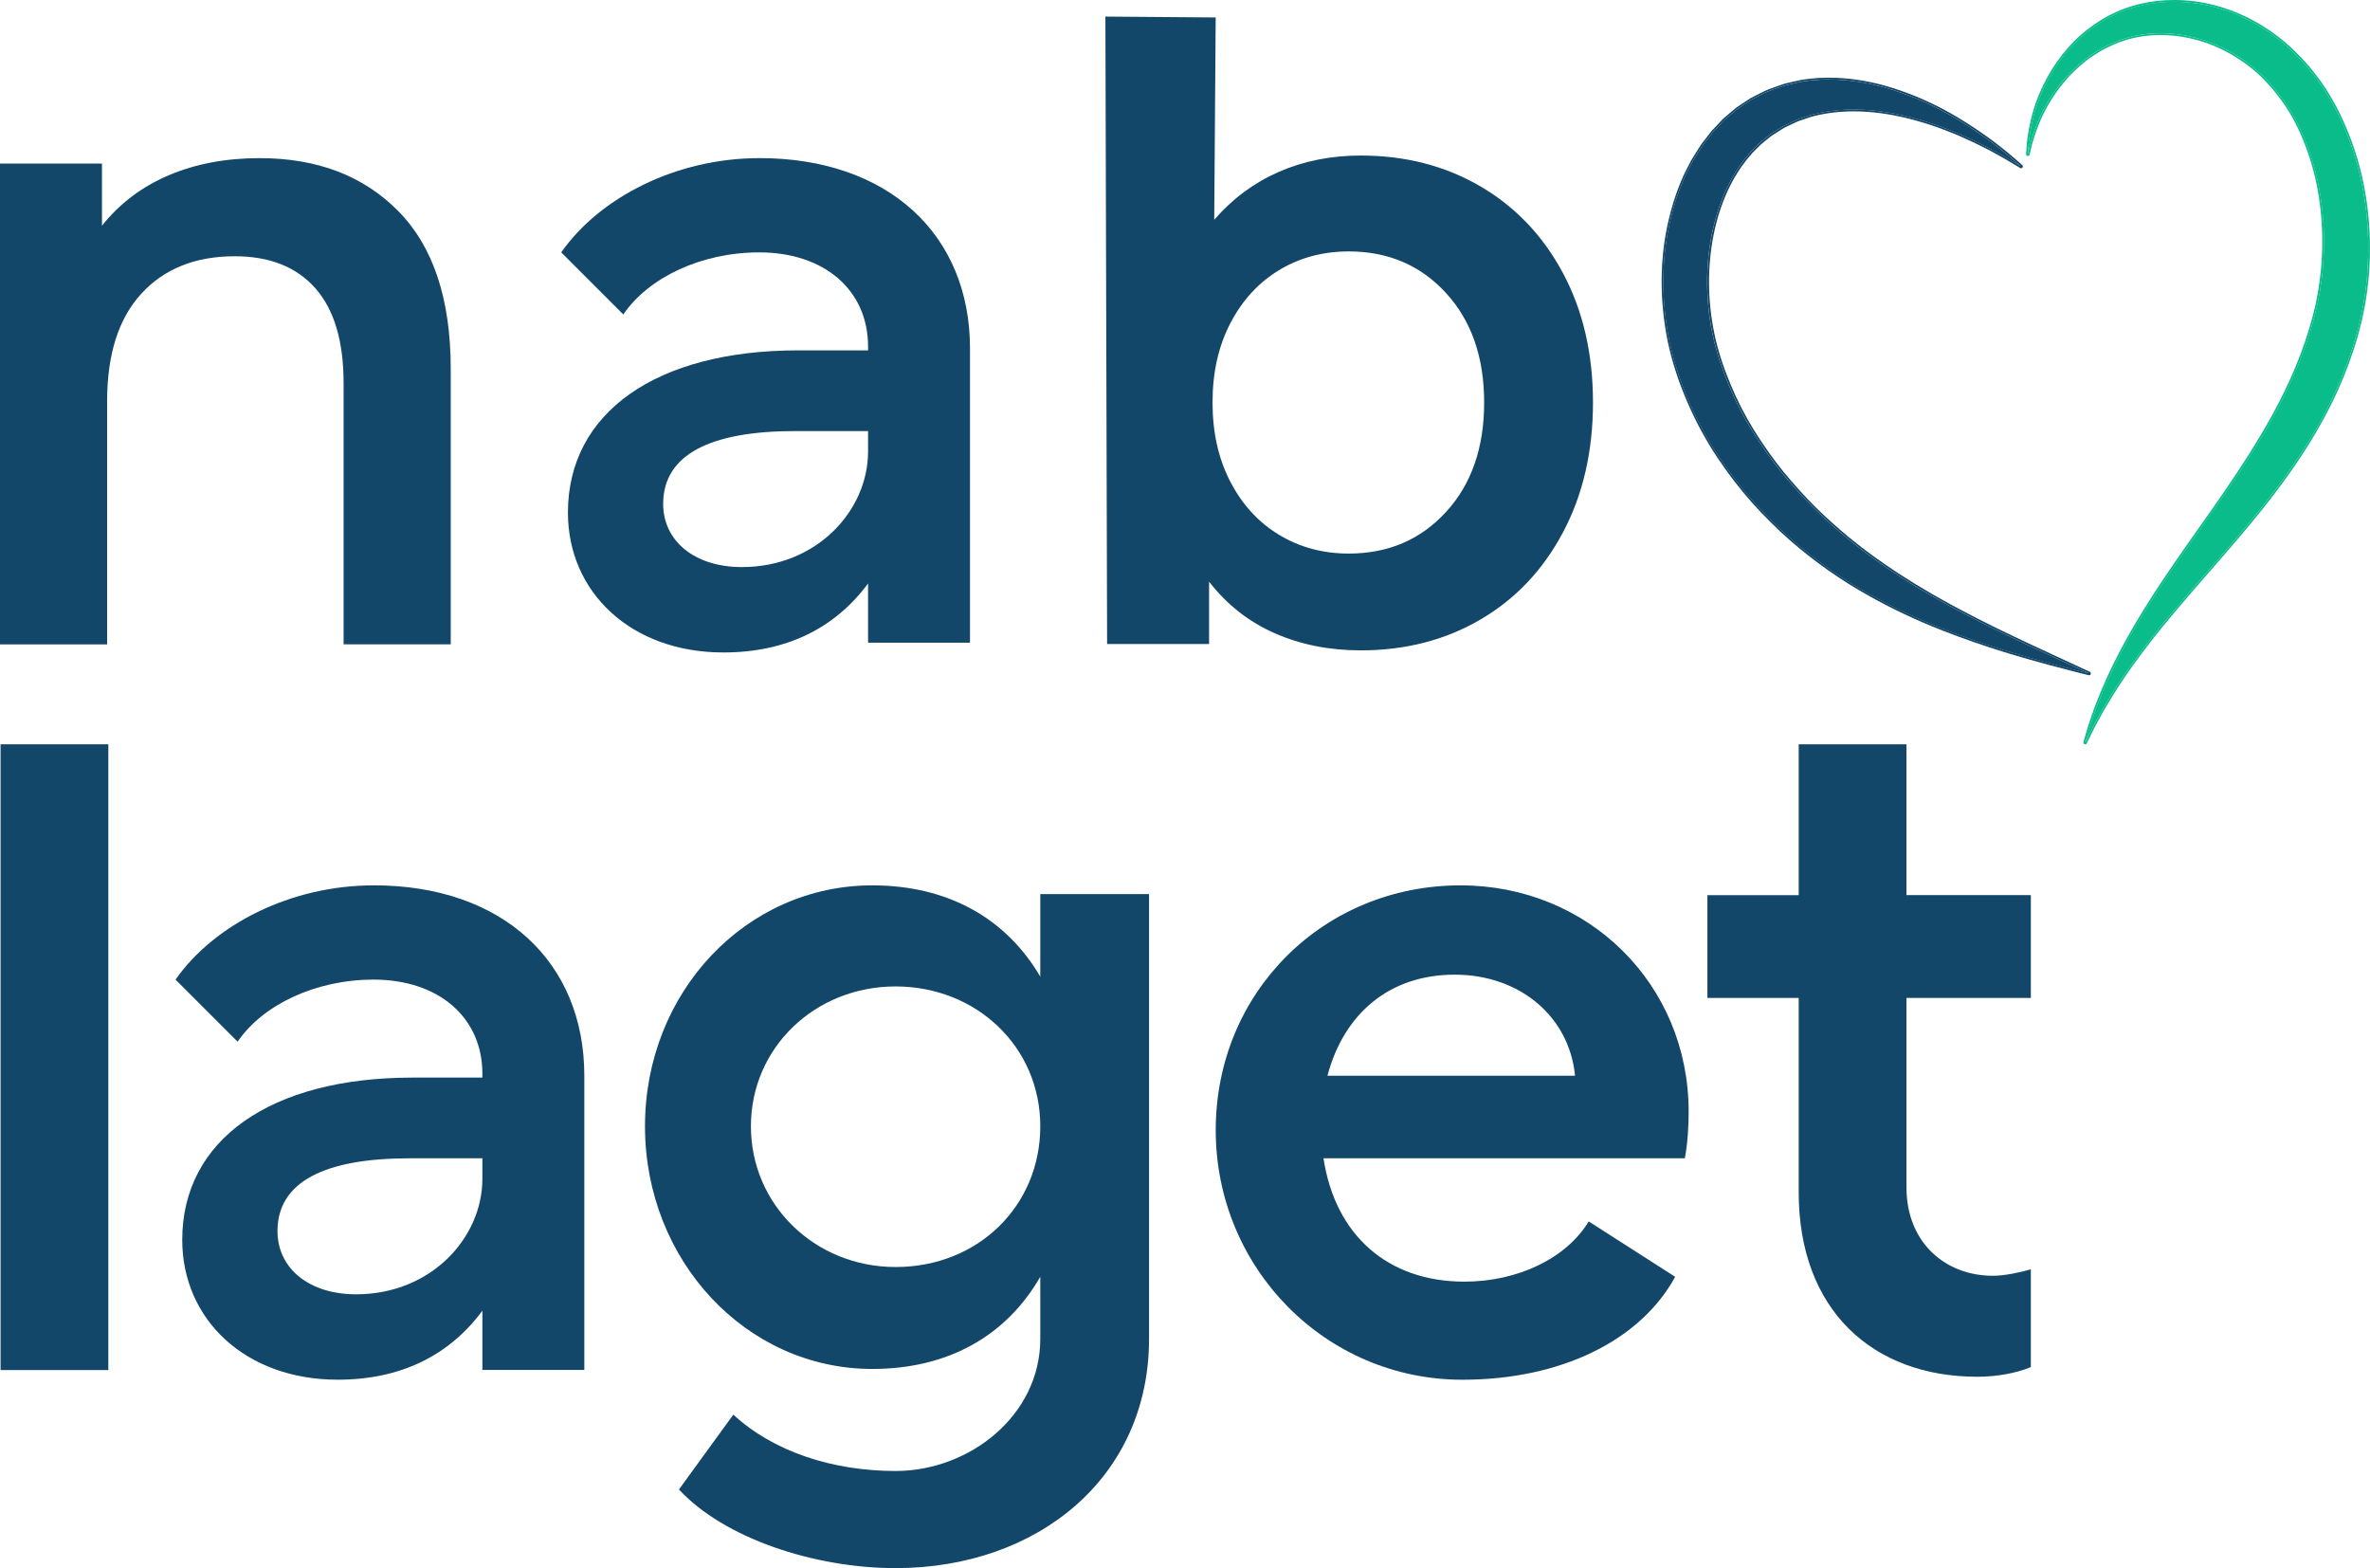
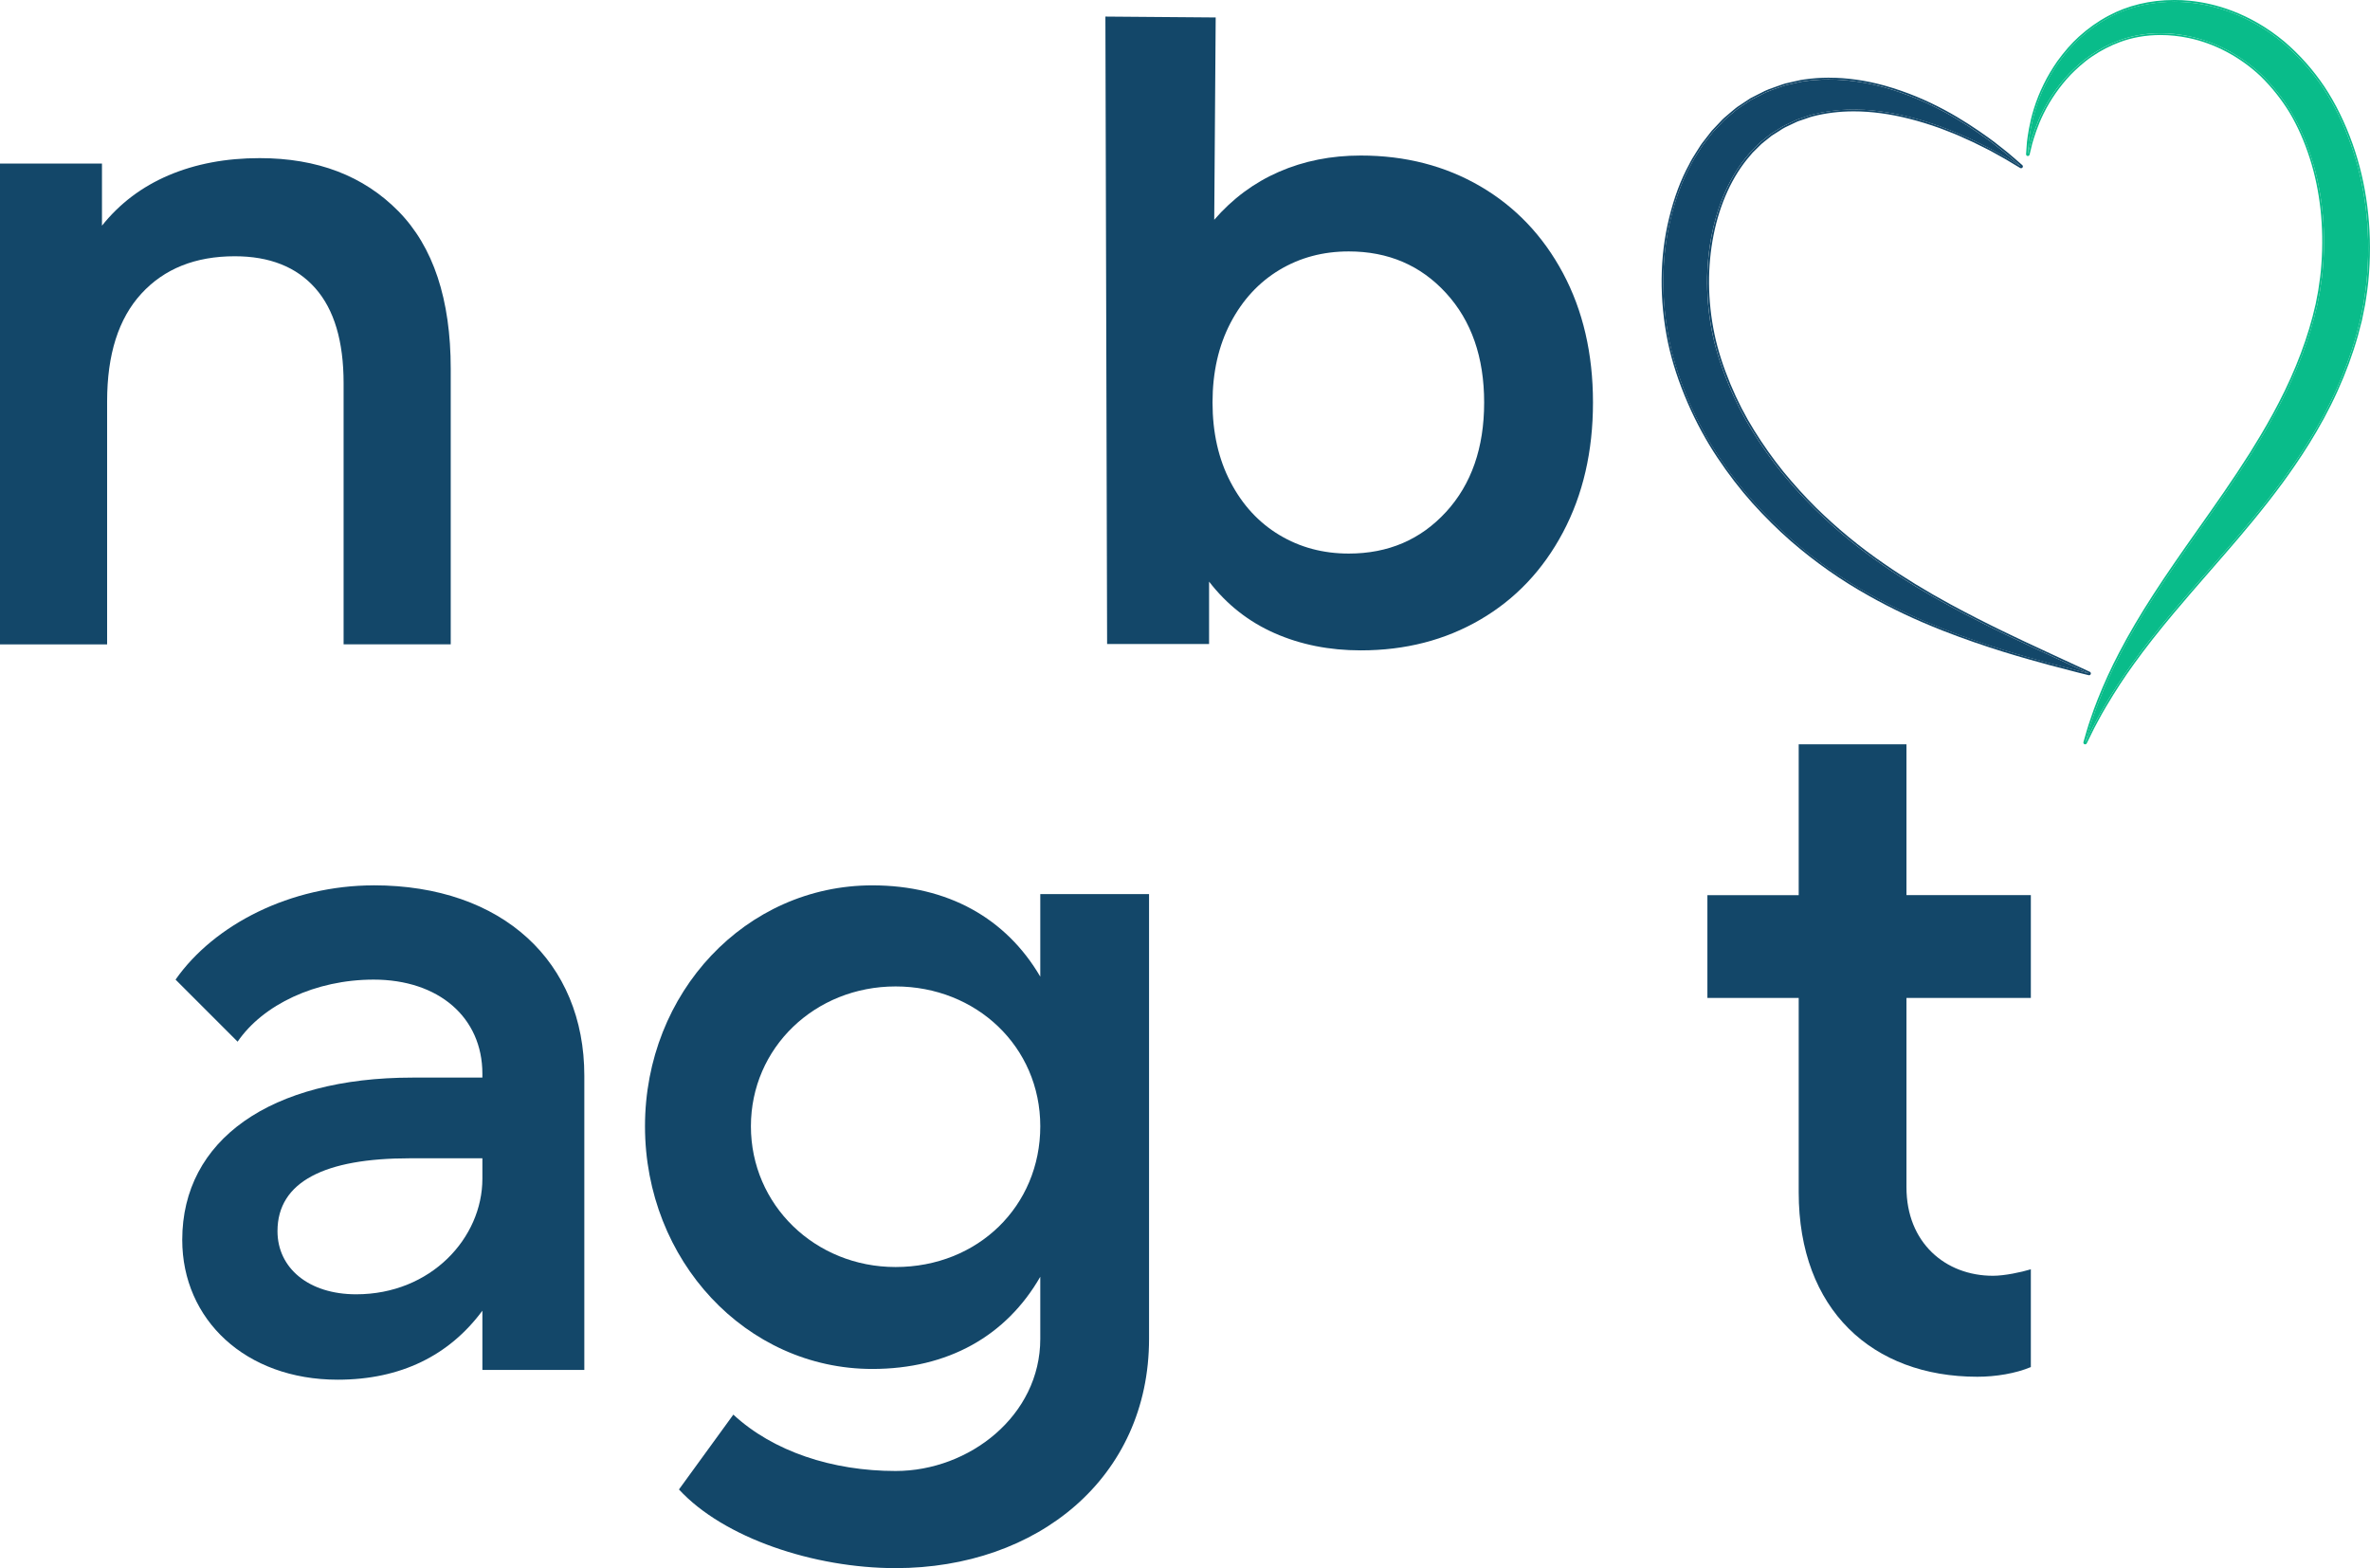
<svg xmlns="http://www.w3.org/2000/svg" id="Layer_1" viewBox="0 0 666.36 440.91">
  <defs>
    <style>.cls-1{fill:#134769;}.cls-1,.cls-2,.cls-3{stroke-width:0px;}.cls-2{fill:none;}.cls-3{fill:#09bc8a;}</style>
  </defs>
  <path class="cls-1" d="M135.63,331.41c0,16.65-14.46,32.5-35.49,32.5-13.37,0-22.12-7.38-22.12-17.76,0-13.93,13.37-20.48,37.13-20.48h20.48v5.75ZM105.05,248.93c-23.2,0-44.79,10.93-55.69,26.5l17.45,17.45c7.1-10.38,21.87-17.45,38.24-17.45,18.29,0,30.58,10.63,30.58,26.47v1.08h-19.68c-39.85,0-64.71,17.48-64.71,45.62,0,22.39,17.76,39.32,43.71,39.32,17.73,0,31.38-6.83,40.68-19.4v16.65h28.66v-82.72c0-31.97-22.92-53.53-59.25-53.53" />
  <path class="cls-1" d="M536.03,209.27h-30.3v42.41h-25.67v28.91h25.67v54.64c0,33.02,20.73,51.86,50.23,51.86,5.19,0,10.78-.93,15.04-2.72v-27.49c-2.75.83-7.38,1.82-10.66,1.82-13.37,0-24.31-9.3-24.31-24.87v-53.25h34.97v-28.91h-34.97v-42.41Z" />
-   <path class="cls-1" d="M373.23,302.46c4.63-17.48,17.45-28.42,35.77-28.42s32.22,11.77,33.85,28.42h-69.62ZM410.64,248.93c-38.52,0-68.82,30.05-68.82,68.82s30.86,70.18,69.35,70.18c27.58,0,49.98-10.93,59.83-28.94l-24.31-15.57c-6.3,10.38-19.92,16.93-34.97,16.93-21.56,0-36.33-13.1-39.6-34.69h101.59c.83-4.11,1.08-9.54,1.08-13.1,0-35.77-28.11-63.63-64.16-63.63" />
  <path class="cls-1" d="M251.81,356.24c-22.67,0-40.68-17.48-40.68-39.57s18.01-39.32,40.68-39.32,40.68,16.93,40.68,39.32-17.48,39.57-40.68,39.57M292.49,274.6c-9.58-16.37-25.95-25.67-47.23-25.67-35.52,0-63.91,30.05-63.91,67.74s28.39,68.23,63.91,68.23c21.28,0,37.65-9.27,47.23-25.92v17.45c0,21.59-19.95,37.16-40.68,37.16-17.76,0-34.41-5.47-45.62-15.85l-15.29,21.04c12.57,13.65,37.96,22.12,60.91,22.12,39.85,0,71.26-25.39,71.26-64.47v-125.04h-30.58v23.2Z" />
-   <rect class="cls-1" x=".16" y="209.27" width="30.3" height="175.94" />
  <path class="cls-1" d="M112.03,59.4c9.79,9.96,14.7,24.73,14.7,44.3v77.47h-30.12v-73.42c0-11.81-2.65-20.72-7.95-26.71-5.3-5.99-12.85-8.99-22.65-8.99-11.08,0-19.84,3.51-26.26,10.51-6.43,7.01-9.63,17.09-9.63,30.26v68.36H0V45.98h28.67v17.47c4.98-6.24,11.24-10.97,18.79-14.18,7.55-3.2,16.06-4.81,25.54-4.81,16.22,0,29.23,4.98,39.03,14.94Z" />
  <path class="cls-1" d="M416.21,52.38c9.88,5.77,17.63,13.91,23.25,24.42,5.62,10.52,8.43,22.64,8.43,36.37s-2.81,25.91-8.43,36.5c-5.62,10.6-13.37,18.78-23.25,24.54-9.88,5.77-21.08,8.65-33.61,8.65-8.84,0-16.91-1.61-24.22-4.83-7.31-3.22-13.45-8.05-18.43-14.5v17.55h-28.67l-.48-176.42,31.01.25-.41,56.88c5.14-5.93,11.2-10.43,18.19-13.48,6.99-3.05,14.65-4.58,23.01-4.58,12.53,0,23.73,2.89,33.61,8.65ZM406.57,143.95c7.15-7.8,10.72-18.06,10.72-30.78s-3.57-22.98-10.72-30.78c-7.15-7.8-16.26-11.7-27.35-11.7-7.23,0-13.73,1.74-19.51,5.21-5.78,3.48-10.36,8.44-13.73,14.88-3.37,6.45-5.06,13.91-5.06,22.38s1.69,15.94,5.06,22.38c3.37,6.45,7.95,11.41,13.73,14.88,5.78,3.48,12.29,5.22,19.51,5.22,11.09,0,20.2-3.9,27.35-11.7Z" />
-   <path class="cls-1" d="M244.07,126.94c0,16.65-14.46,32.5-35.49,32.5-13.37,0-22.12-7.38-22.12-17.76,0-13.93,13.37-20.48,37.13-20.48h20.48v5.75ZM213.49,44.46c-23.2,0-44.79,10.93-55.69,26.5l17.45,17.45c7.1-10.38,21.87-17.45,38.24-17.45,18.29,0,30.58,10.63,30.58,26.47v1.08h-19.68c-39.85,0-64.71,17.48-64.71,45.62,0,22.39,17.76,39.32,43.71,39.32,17.73,0,31.38-6.83,40.68-19.4v16.65h28.66v-82.72c0-31.97-22.92-53.53-59.25-53.53" />
  <path class="cls-1" d="M587.35,189.36s-3.95-.94-11.08-2.86c-7.12-1.95-17.44-4.77-30.05-9.71-6.3-2.49-13.17-5.56-20.35-9.59-7.19-3.98-14.71-9.07-22.03-15.43-3.65-3.2-7.25-6.74-10.74-10.61-3.47-3.89-6.78-8.18-9.86-12.81-3.09-4.62-5.85-9.69-8.21-15.07-2.34-5.41-4.31-11.04-5.61-17.11-2.47-12.03-2.31-24.06.34-34.77,1.3-5.35,3.12-10.44,5.6-14.96.56-1.17,1.25-2.24,1.92-3.31.69-1.06,1.31-2.16,2.1-3.12.76-.98,1.52-1.95,2.27-2.91.84-.88,1.67-1.76,2.49-2.63.79-.9,1.75-1.6,2.63-2.38.9-.75,1.76-1.53,2.74-2.13.95-.63,1.9-1.26,2.84-1.88.98-.53,1.98-1.01,2.96-1.5,1.92-1.08,4.01-1.64,5.98-2.37.49-.19,1-.31,1.51-.42.51-.11,1.01-.23,1.52-.34,1.01-.2,2-.49,3-.61,8.04-1.15,15.62-.14,22.23,1.66,13.28,3.72,22.88,10.09,29.2,14.62,1.6,1.1,2.94,2.26,4.14,3.17,1.19.91,2.16,1.77,2.94,2.45,1.56,1.36,2.38,2.07,2.38,2.07,0,0-.91-.54-2.64-1.58-.86-.52-1.92-1.17-3.21-1.86-1.29-.68-2.73-1.57-4.43-2.37-1.68-.83-3.53-1.79-5.61-2.67-2.05-.96-4.32-1.82-6.74-2.76-4.87-1.74-10.48-3.38-16.62-4.22-6.13-.84-12.82-.84-19.39.87-.83.18-1.61.53-2.43.78-.4.14-.81.27-1.22.41-.41.13-.82.27-1.2.47-1.54.79-3.2,1.38-4.66,2.42-.75.47-1.51.95-2.27,1.42-.7.56-1.4,1.13-2.11,1.7-.74.52-1.36,1.22-2.03,1.87-.64.67-1.36,1.26-1.93,2.04-10,11.41-14.28,31.34-10.2,50.74,1.01,4.79,2.64,9.6,4.52,14.14,1.91,4.55,4.13,8.93,6.69,13.02,2.54,4.1,5.28,7.99,8.21,11.61,2.95,3.6,6.01,6.99,9.16,10.12,6.33,6.24,12.88,11.52,19.38,15.98,6.47,4.5,12.8,8.22,18.69,11.43,11.79,6.39,21.72,10.87,28.55,14.05,6.84,3.17,10.63,4.92,10.63,4.92Z" />
  <path class="cls-1" d="M514.28,22.34c5.46,0,10.62.88,15.29,2.15,13.28,3.72,22.88,10.09,29.2,14.62,1.6,1.1,2.94,2.26,4.14,3.17,1.19.91,2.16,1.77,2.94,2.45,1.56,1.36,2.38,2.07,2.38,2.07,0,0-.91-.54-2.64-1.58-.86-.52-1.92-1.17-3.21-1.86-1.29-.68-2.73-1.57-4.43-2.37-1.68-.83-3.53-1.79-5.61-2.67-2.05-.96-4.32-1.82-6.74-2.76-4.87-1.74-10.48-3.38-16.62-4.22-2.53-.35-5.15-.55-7.82-.55-3.81,0-7.71.41-11.57,1.42-.83.18-1.61.53-2.43.78-.4.14-.81.27-1.22.41-.41.13-.82.27-1.2.47-1.54.79-3.2,1.38-4.66,2.42-.75.47-1.51.95-2.27,1.42-.7.56-1.4,1.13-2.11,1.7-.74.52-1.36,1.22-2.03,1.87-.64.67-1.36,1.26-1.93,2.04-10,11.41-14.28,31.34-10.2,50.74,1.01,4.79,2.64,9.6,4.52,14.14,1.91,4.55,4.13,8.93,6.69,13.02,2.54,4.1,5.28,7.99,8.21,11.61,2.95,3.6,6.01,6.99,9.16,10.12,6.33,6.24,12.88,11.52,19.38,15.98,6.47,4.5,12.8,8.22,18.69,11.43,11.79,6.39,21.72,10.87,28.55,14.05,6.84,3.17,10.63,4.92,10.63,4.92,0,0-3.95-.94-11.08-2.86-7.12-1.95-17.44-4.77-30.05-9.71-6.3-2.49-13.17-5.56-20.35-9.59-7.19-3.98-14.71-9.07-22.03-15.43-3.65-3.2-7.25-6.74-10.74-10.61-3.47-3.89-6.78-8.18-9.86-12.81-3.09-4.62-5.85-9.69-8.21-15.07-2.34-5.41-4.31-11.04-5.61-17.11-2.47-12.03-2.31-24.06.34-34.77,1.3-5.35,3.12-10.44,5.6-14.96.56-1.17,1.25-2.24,1.92-3.31.69-1.06,1.31-2.16,2.1-3.12.76-.98,1.52-1.95,2.27-2.91.84-.88,1.67-1.76,2.49-2.63.79-.9,1.75-1.6,2.63-2.38.9-.75,1.76-1.53,2.74-2.13.95-.63,1.9-1.26,2.84-1.88.98-.53,1.98-1.01,2.96-1.5,1.92-1.08,4.01-1.64,5.98-2.37.49-.19,1-.31,1.51-.42.51-.11,1.01-.23,1.52-.34,1.01-.2,2-.49,3-.61,2.36-.34,4.68-.49,6.94-.49M514.28,21.84c-2.36,0-4.72.17-7.01.5-.68.08-1.36.23-2.02.39-.33.08-.67.16-1.01.22l-.17.04-1.36.31c-.51.11-1.05.23-1.59.44-.51.19-1.03.37-1.56.55-1.49.51-3.03,1.04-4.48,1.85l-.8.4c-.7.35-1.43.71-2.15,1.1l-2.35,1.55-.53.35c-.81.49-1.56,1.12-2.28,1.73-.17.14-.34.29-.51.43-.26.23-.51.44-.76.65-.65.54-1.33,1.11-1.92,1.78l-1.56,1.65-.91.96-.52.66-1.78,2.29c-.61.73-1.12,1.56-1.62,2.36-.17.27-.33.53-.51.8l-.08.13c-.65,1.03-1.33,2.09-1.87,3.24-2.35,4.28-4.25,9.36-5.63,15.06-2.69,10.87-2.81,22.97-.34,34.99,1.19,5.57,3.03,11.2,5.64,17.21,2.38,5.43,5.16,10.53,8.25,15.15,3.05,4.59,6.38,8.92,9.9,12.86,3.47,3.84,7.09,7.43,10.78,10.65,6.86,5.95,14.3,11.16,22.12,15.49,6.29,3.54,12.97,6.68,20.41,9.62,12.62,4.94,23.12,7.82,30.07,9.72,7.09,1.9,11.09,2.86,11.13,2.87.04,0,.08.01.12.01.21,0,.4-.13.47-.34.08-.24-.03-.51-.26-.62l-10.63-4.92c-.78-.36-1.61-.75-2.47-1.15-6.59-3.05-15.62-7.24-26.04-12.88-6.94-3.78-13.04-7.51-18.64-11.4-6.88-4.71-13.37-10.07-19.32-15.92-3.1-3.09-6.17-6.48-9.12-10.08-2.88-3.57-5.63-7.46-8.17-11.55-2.47-3.95-4.71-8.31-6.65-12.95-2.06-4.95-3.57-9.68-4.49-14.05-4-19-.05-38.75,10.08-50.31.39-.53.82-.95,1.27-1.38.22-.21.44-.42.65-.64.15-.14.3-.3.46-.46.5-.5.97-.98,1.5-1.35l.09-.07,2.03-1.63,1.29-.81.95-.6c.99-.71,2.07-1.21,3.12-1.69.49-.23,1-.46,1.5-.71.36-.19.73-.32,1.13-.44l.48-.16.74-.25c.3-.09.6-.2.9-.31.51-.18.98-.35,1.47-.46,3.59-.93,7.44-1.41,11.46-1.41,2.5,0,5.11.18,7.76.54,5.2.71,10.6,2.08,16.52,4.2l1.04.4c2.02.78,3.93,1.52,5.66,2.34,1.72.73,3.24,1.49,4.71,2.22l.89.44c1.09.52,2.06,1.05,2.99,1.57.5.28.97.55,1.43.79,1.09.58,2,1.13,2.8,1.61l.38.23,2.64,1.58c.08.05.17.07.26.07.16,0,.31-.07.41-.21.15-.21.12-.5-.08-.67l-2.38-2.07-.26-.22c-.73-.63-1.63-1.42-2.71-2.24-.39-.3-.79-.62-1.21-.95-.87-.69-1.85-1.48-2.94-2.23-6.88-4.93-16.44-11.07-29.35-14.69-5.29-1.44-10.48-2.17-15.42-2.17h0Z" />
  <path class="cls-2" d="M524.67,30.93c-.46-.03-.93-.03-1.4-.05.47.02.94.02,1.4.05Z" />
  <path class="cls-2" d="M522.75,23.03c-.24-.04-.48-.08-.72-.12.24.03.48.08.72.12Z" />
  <path class="cls-2" d="M526.39,23.72c-.3-.07-.61-.13-.91-.19.3.06.61.13.91.19Z" />
  <path class="cls-2" d="M519.93,30.84c-.28,0-.56.01-.84.02.28-.01.56-.02.84-.02Z" />
  <path class="cls-2" d="M514.82,31.22c-.25.03-.5.08-.76.11.25-.04.5-.08.76-.11Z" />
  <path class="cls-2" d="M514.89,22.36c-.21,0-.41-.02-.62-.02-.14,0-.29.01-.44.02.35,0,.7,0,1.05,0Z" />
  <path class="cls-2" d="M511.69,22.43c-.36.02-.71.03-1.08.05.36-.03.72-.04,1.08-.05Z" />
  <path class="cls-2" d="M517.75,22.47c.28.02.56.03.84.05-.28-.02-.56-.03-.84-.05Z" />
  <path class="cls-3" d="M586.28,208.8s.31-1.07.9-3.11c.28-1.03.7-2.27,1.2-3.74.48-1.48,1.11-3.14,1.84-5.01,1.48-3.72,3.43-8.22,6.04-13.2,2.6-4.99,5.81-10.49,9.6-16.34,3.78-5.85,8.12-12.07,12.77-18.65,4.65-6.58,9.57-13.55,14.34-21.09,4.73-7.56,9.37-15.68,13.02-24.6,1.83-4.45,3.44-9.09,4.71-13.92.29-1.21.59-2.43.89-3.65.23-1.22.47-2.44.7-3.67.39-2.48.74-4.99.9-7.56.75-10.25-.31-20.64-3.31-29.92-1.48-4.63-3.39-9.01-5.74-12.95-2.38-3.91-5.18-7.34-8.21-10.32-6.14-5.81-13.51-9.46-20.59-10.9-7.1-1.47-13.91-.91-19.58,1.23-2.85,1.05-5.44,2.45-7.78,4.03-2.34,1.58-4.34,3.41-6.14,5.23-3.53,3.73-6.04,7.65-7.73,11.09-1.7,3.46-2.6,6.43-3.2,8.45-.5,2.07-.76,3.16-.76,3.16,0,0,.06-1.14.24-3.33.27-2.16.71-5.38,1.93-9.31,1.22-3.92,3.24-8.53,6.51-13.2,1.67-2.29,3.6-4.65,5.96-6.8,2.36-2.15,5.08-4.16,8.21-5.82,6.24-3.37,14.15-5.05,22.73-4.17,8.56.86,17.91,4.42,26.25,11.37,4.1,3.52,7.92,7.74,11.17,12.58,3.22,4.86,5.83,10.27,7.84,15.95,4.05,11.38,5.5,23.82,4.61,36.02-.2,3.06-.63,6.05-1.12,9.01-.3,1.46-.59,2.92-.89,4.37-.36,1.4-.72,2.79-1.08,4.18-1.55,5.5-3.51,10.69-5.71,15.54-4.4,9.74-9.83,18.08-15.27,25.57-5.48,7.46-11.05,14.05-16.28,20.08-5.24,6.03-10.11,11.56-14.44,16.72-4.33,5.15-8.09,9.96-11.24,14.34-3.16,4.37-5.66,8.34-7.63,11.65-.97,1.67-1.84,3.15-2.52,4.49-.71,1.32-1.32,2.44-1.75,3.38-.91,1.86-1.39,2.83-1.39,2.83Z" />
  <path class="cls-3" d="M611.25.5c1.47,0,2.97.08,4.49.23,8.56.86,17.91,4.42,26.25,11.37,4.1,3.52,7.92,7.74,11.17,12.58,3.22,4.86,5.83,10.27,7.84,15.95,4.05,11.38,5.5,23.82,4.61,36.02-.2,3.06-.63,6.05-1.12,9.01-.3,1.46-.59,2.92-.89,4.37-.36,1.4-.72,2.79-1.08,4.18-1.55,5.5-3.51,10.69-5.71,15.54-4.4,9.74-9.83,18.08-15.27,25.57-5.48,7.46-11.05,14.05-16.28,20.08-5.24,6.03-10.11,11.56-14.44,16.72-4.33,5.15-8.09,9.96-11.24,14.34-3.16,4.37-5.66,8.34-7.63,11.65-.97,1.67-1.84,3.15-2.52,4.49-.71,1.32-1.32,2.44-1.75,3.38-.91,1.86-1.39,2.83-1.39,2.83,0,0,.31-1.07.9-3.11.28-1.03.7-2.27,1.2-3.74.48-1.48,1.11-3.14,1.84-5.01,1.48-3.72,3.43-8.22,6.04-13.2,2.6-4.99,5.81-10.49,9.6-16.34,3.78-5.85,8.12-12.07,12.77-18.65,4.65-6.58,9.57-13.55,14.34-21.09,4.73-7.56,9.37-15.68,13.02-24.6,1.83-4.45,3.44-9.09,4.71-13.92.29-1.21.59-2.43.89-3.65.23-1.22.47-2.44.7-3.67.39-2.48.74-4.99.9-7.56.75-10.25-.31-20.64-3.31-29.92-1.48-4.63-3.39-9.01-5.74-12.95-2.38-3.91-5.18-7.34-8.21-10.32-6.14-5.81-13.51-9.46-20.59-10.9-2.68-.56-5.33-.82-7.88-.82-4.21,0-8.18.72-11.7,2.05-2.85,1.05-5.44,2.45-7.78,4.03-2.34,1.58-4.34,3.41-6.14,5.23-3.53,3.73-6.04,7.65-7.73,11.09-1.7,3.46-2.6,6.43-3.2,8.45-.5,2.07-.76,3.16-.76,3.16,0,0,.06-1.14.24-3.33.27-2.16.71-5.38,1.93-9.31,1.22-3.92,3.24-8.53,6.51-13.2,1.67-2.29,3.6-4.65,5.96-6.8,2.36-2.15,5.08-4.16,8.21-5.82,5.14-2.77,11.4-4.4,18.24-4.4M611.25,0c-6.68,0-13.07,1.54-18.48,4.46-2.92,1.56-5.72,3.54-8.31,5.89-2.05,1.87-3.97,4.05-6.03,6.88-2.9,4.16-5.12,8.64-6.58,13.35-1.28,4.11-1.72,7.55-1.95,9.39-.18,2.2-.24,3.36-.24,3.37-.01.26.17.48.43.52.02,0,.05,0,.07,0,.23,0,.43-.16.49-.38l.76-3.16c.53-1.79,1.44-4.84,3.16-8.35,1.93-3.93,4.57-7.72,7.64-10.97,1.37-1.38,3.49-3.43,6.06-5.16,2.47-1.67,5.05-3,7.67-3.97,3.55-1.34,7.43-2.02,11.53-2.02,2.56,0,5.18.27,7.78.81,7.37,1.5,14.59,5.33,20.35,10.77,3.14,3.08,5.88,6.52,8.13,10.21,2.25,3.77,4.17,8.09,5.69,12.84,2.91,9.01,4.05,19.29,3.28,29.73-.15,2.43-.47,4.76-.9,7.52l-.12.63-.58,3.02-.46,1.9-.42,1.72c-1.19,4.53-2.77,9.19-4.69,13.84-3.96,9.68-9.02,18.19-12.98,24.53-4.8,7.59-9.86,14.75-14.32,21.07-5.03,7.11-9.12,13-12.78,18.66-3.68,5.67-6.92,11.18-9.63,16.38-2.23,4.25-4.22,8.59-6.07,13.24-.73,1.87-1.36,3.54-1.85,5.05-.49,1.44-.92,2.7-1.21,3.76l-.9,3.11c-.07.25.06.51.3.61.06.02.12.03.18.03.19,0,.36-.1.45-.28l1.39-2.83c.4-.86.94-1.87,1.57-3.04l.17-.32c.67-1.31,1.51-2.75,2.48-4.41l.04-.06c2.47-4.15,4.95-7.95,7.6-11.61,3.2-4.45,6.98-9.26,11.22-14.31,3.24-3.87,6.79-7.95,10.56-12.27,1.27-1.45,2.56-2.93,3.87-4.45,5.22-6.02,10.81-12.62,16.31-20.11,4.23-5.82,10.41-14.8,15.32-25.66,2.34-5.16,4.27-10.41,5.74-15.61l.47-1.81.62-2.38.84-4.15.05-.24c.41-2.47.91-5.72,1.13-9.07.92-12.59-.68-25.11-4.64-36.22-2.1-5.92-4.75-11.32-7.89-16.06-3.17-4.73-6.96-9-11.26-12.68-9.96-8.29-19.93-10.82-26.53-11.49-1.51-.16-3.04-.23-4.54-.23h0Z" />
</svg>